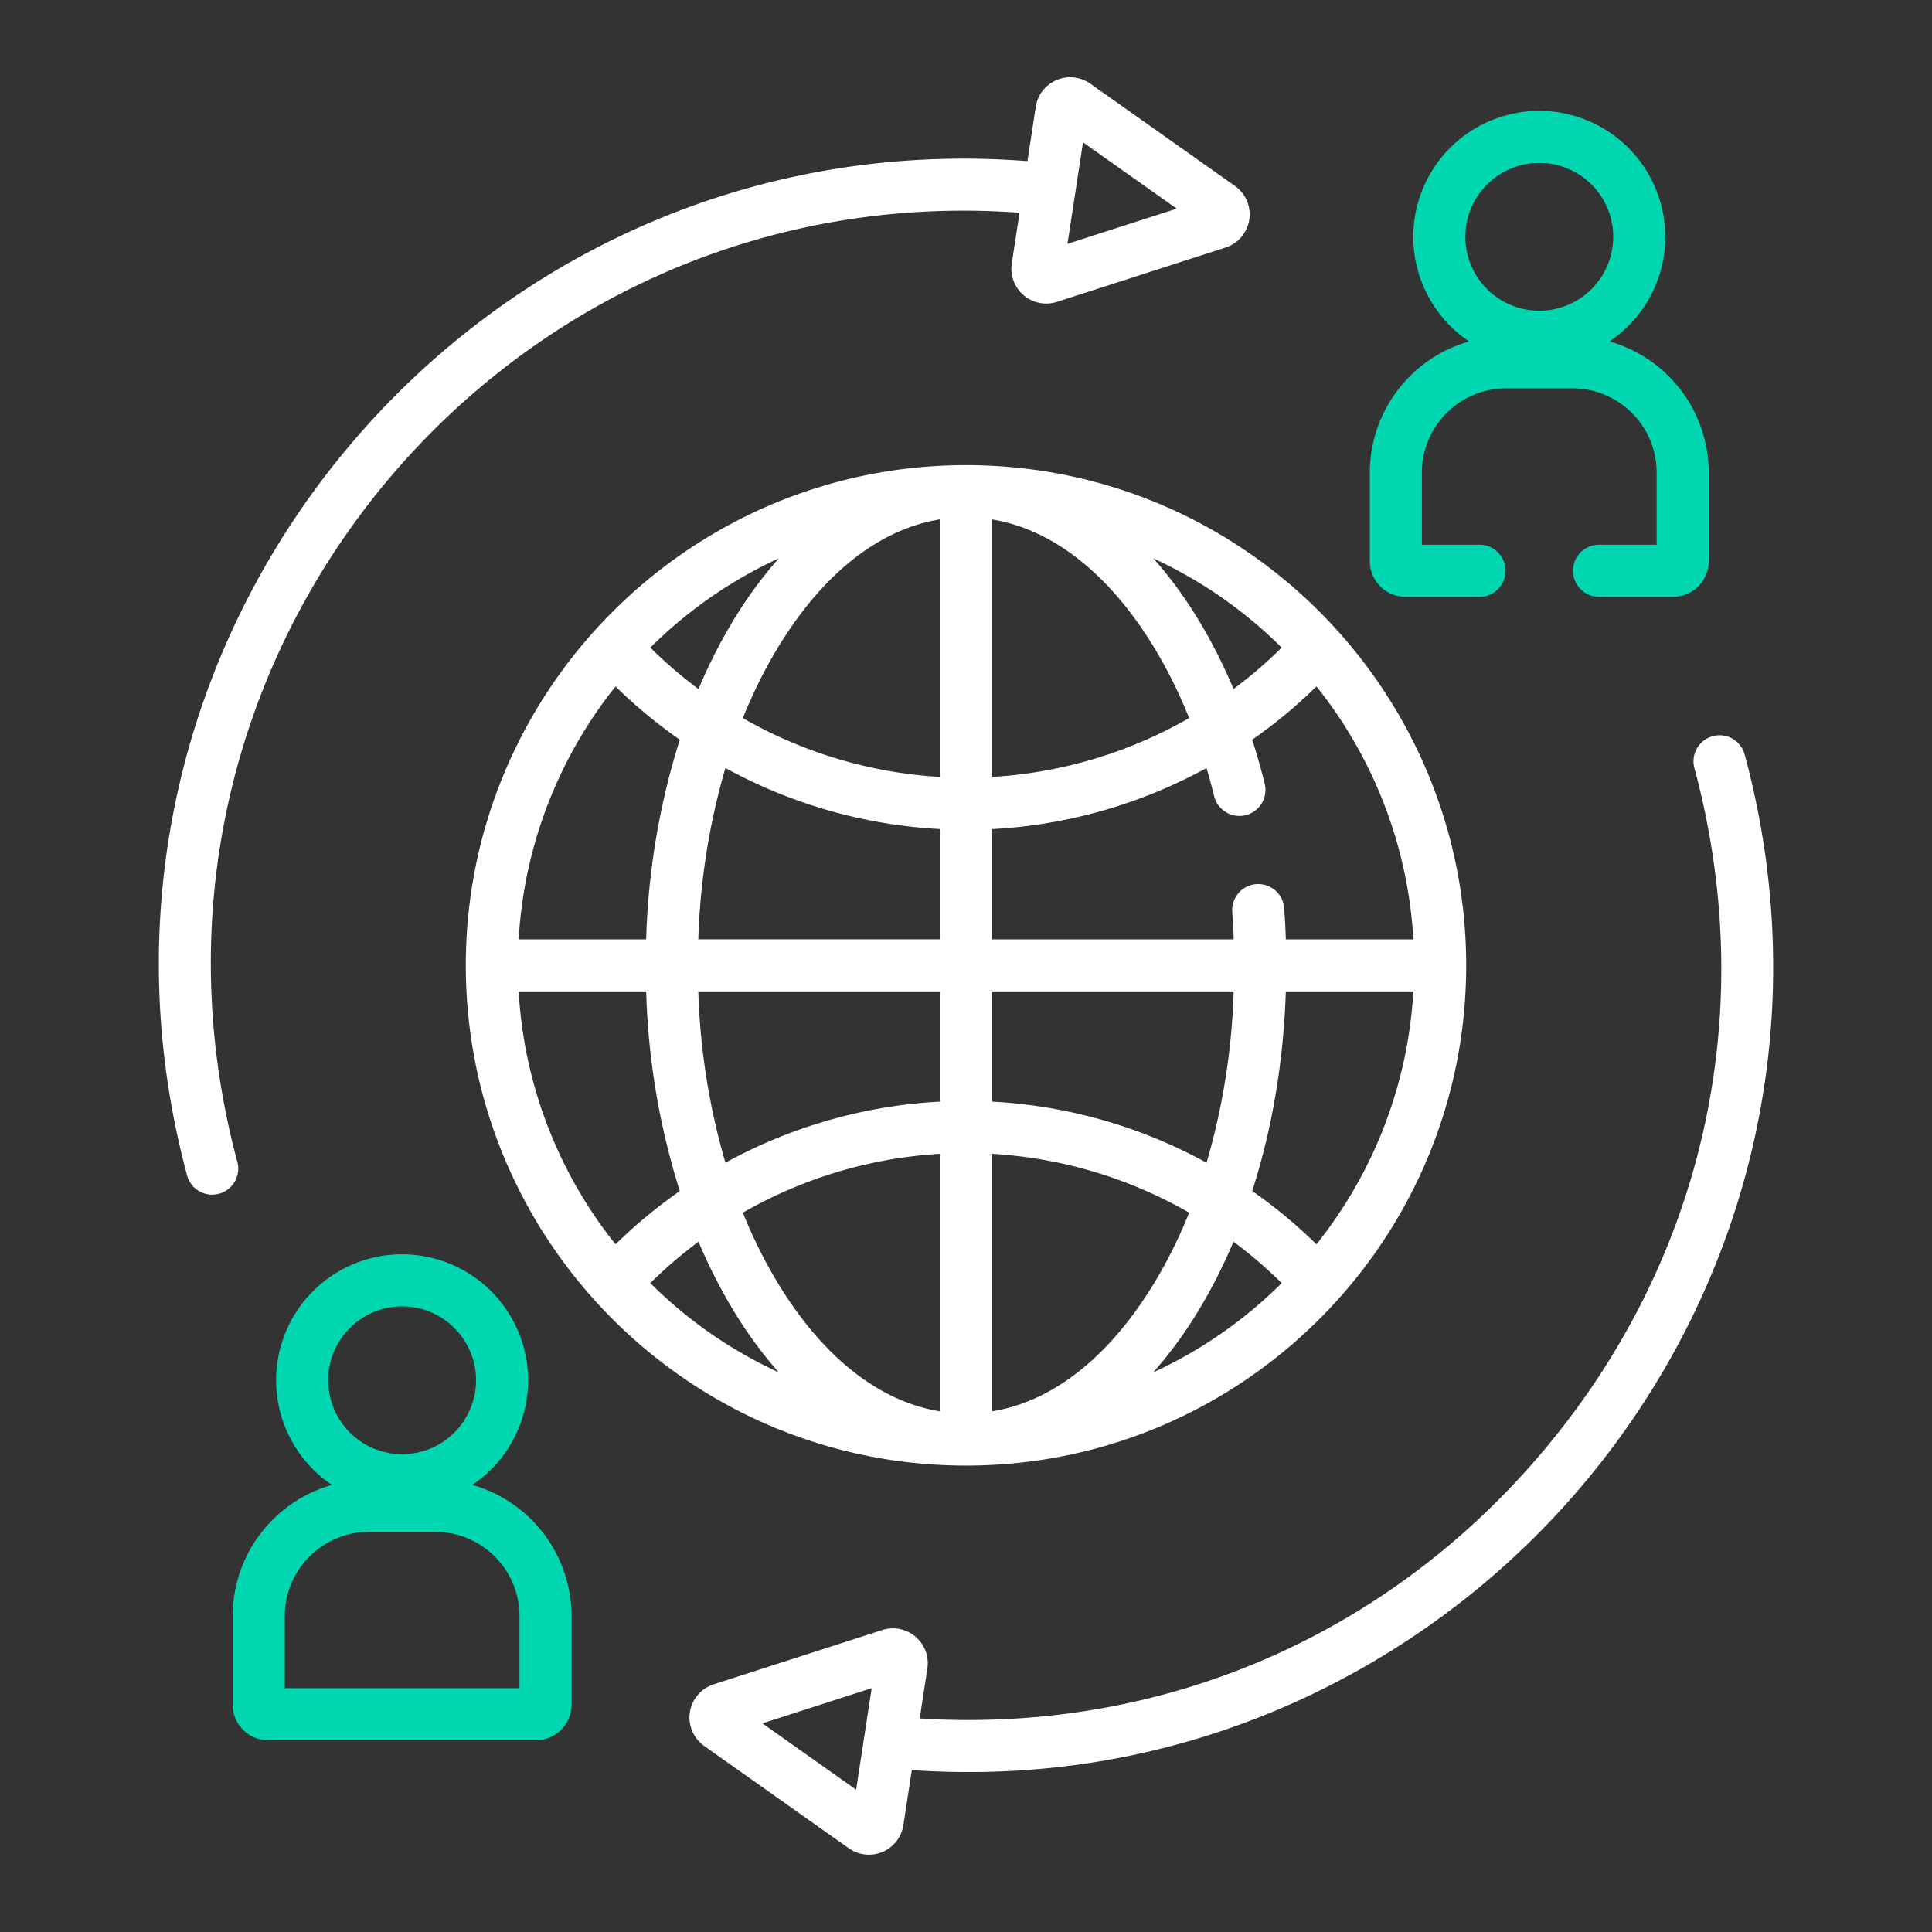
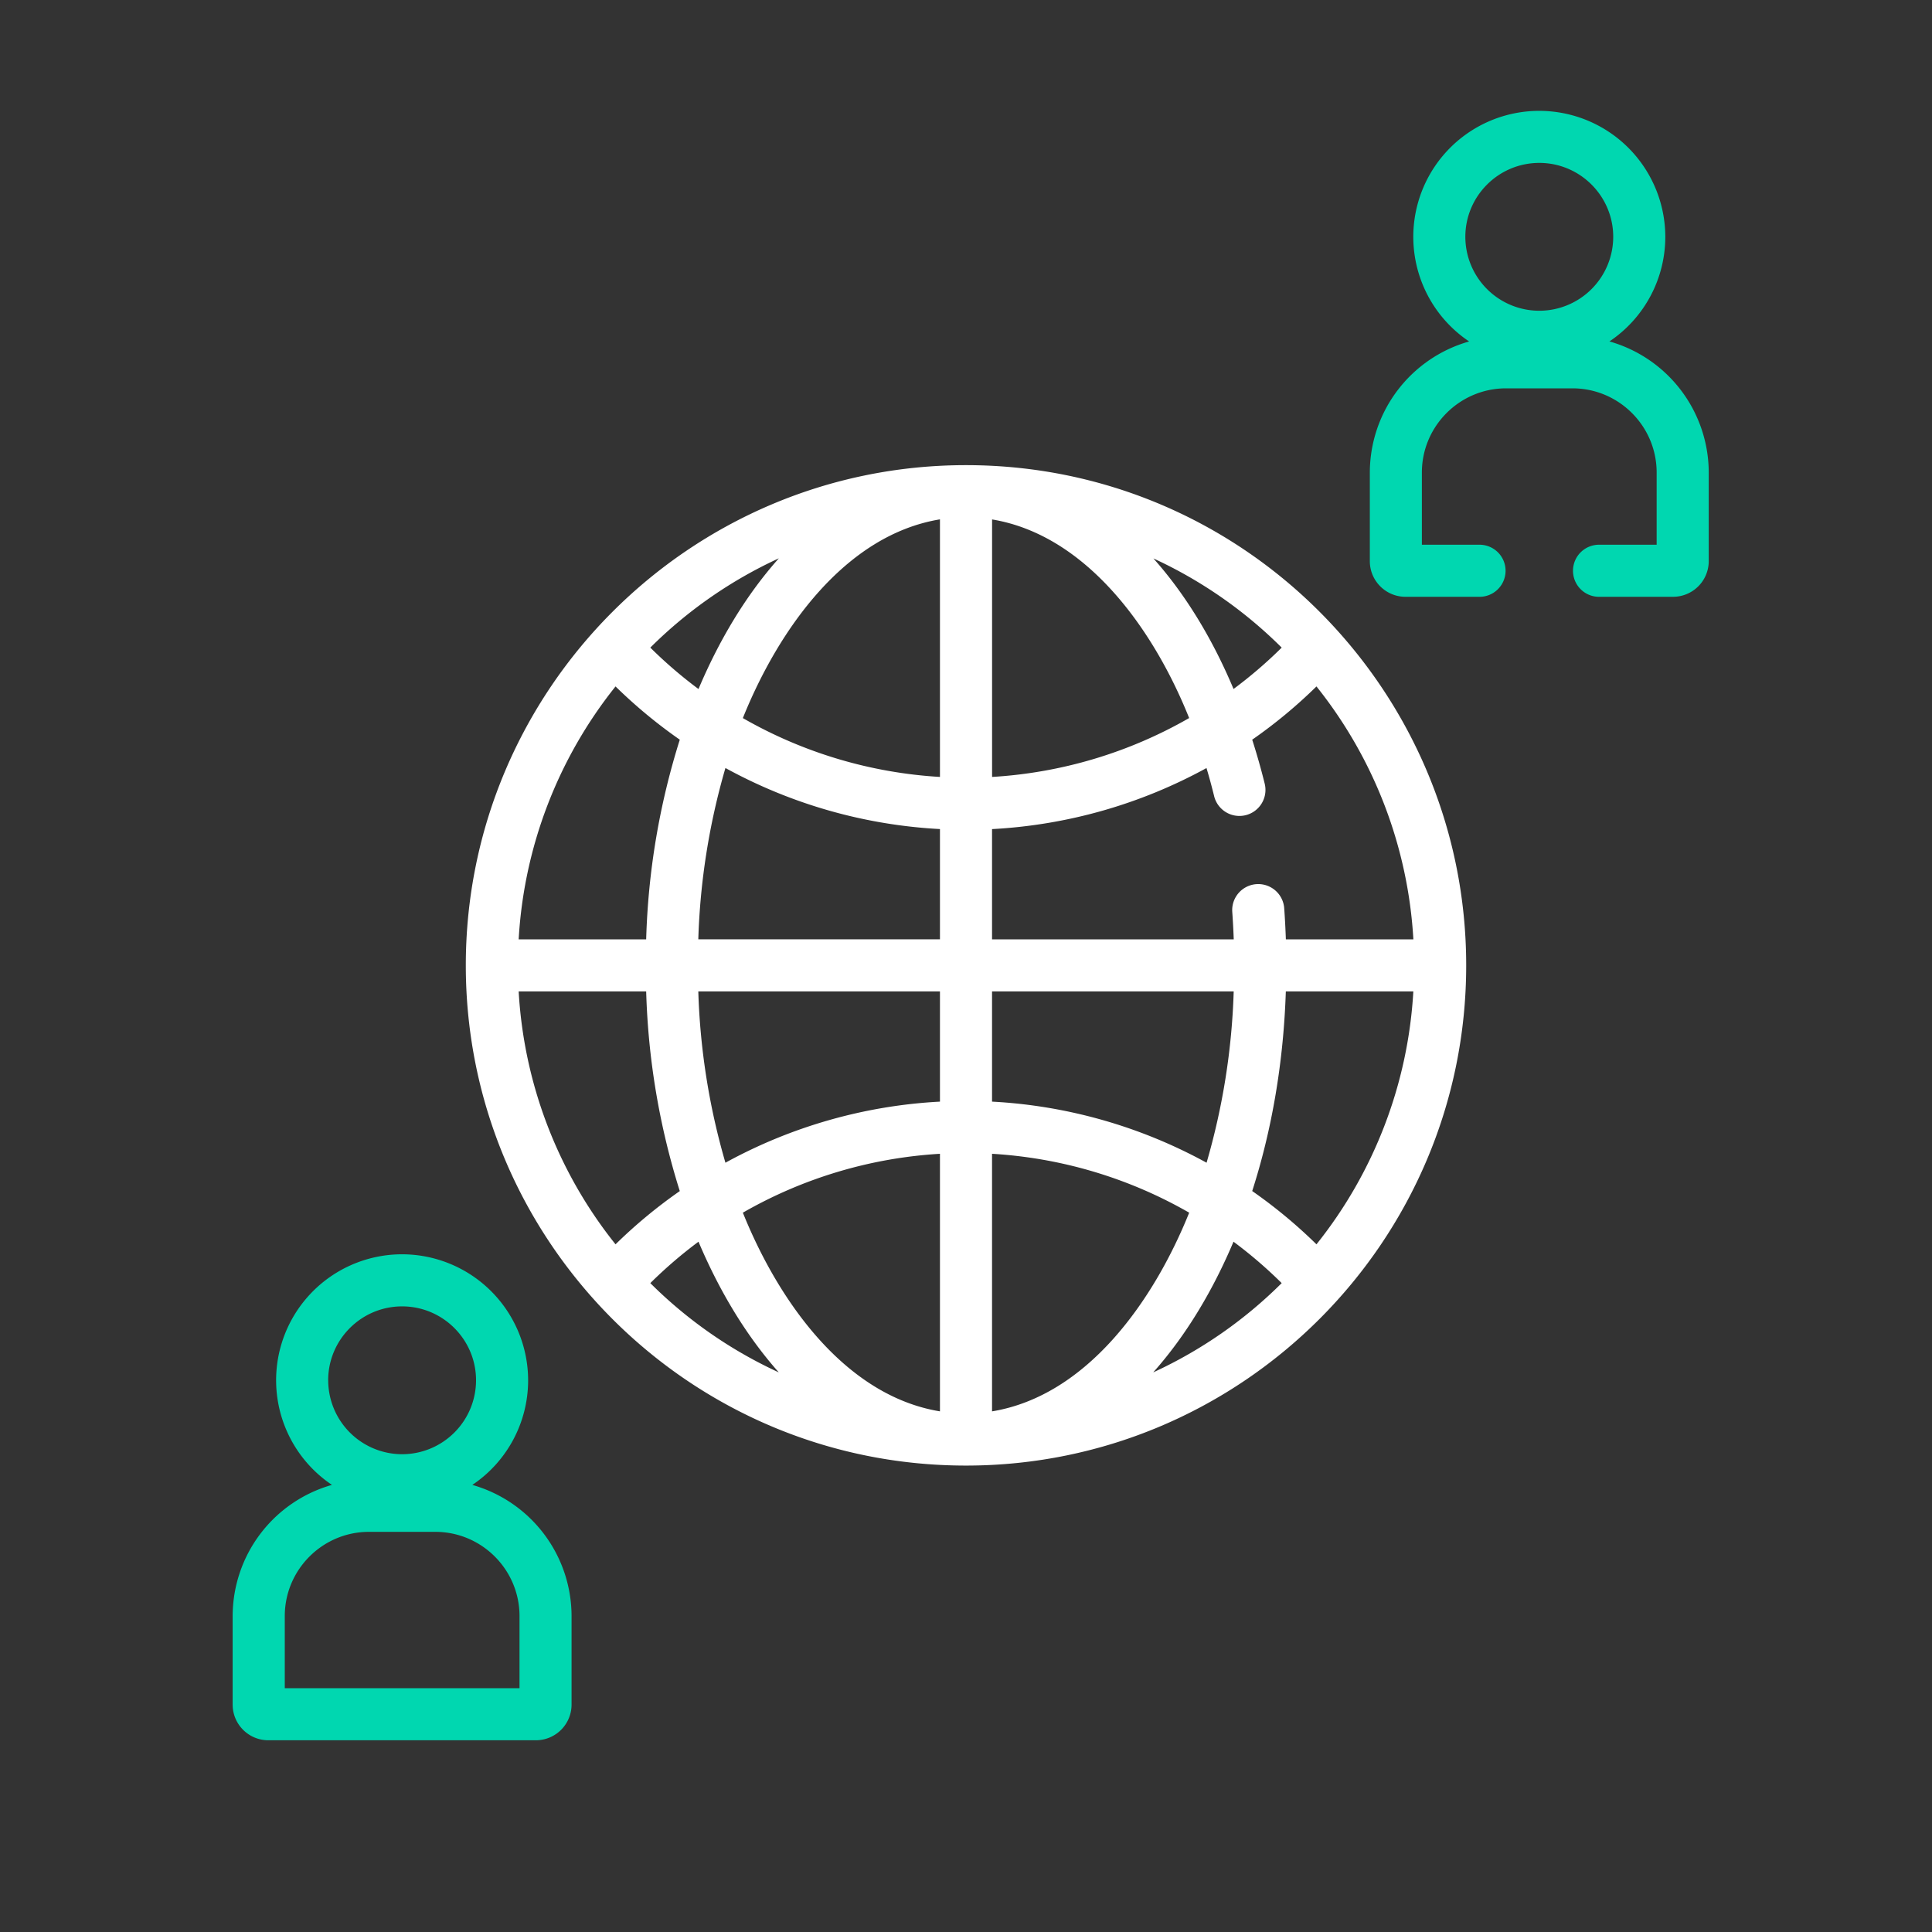
<svg xmlns="http://www.w3.org/2000/svg" width="50" height="50" fill="none">
  <rect width="100%" height="100%" fill="#333333" stroke="none" />
-   <path d="M6.148 30.09C2.626 17.032 13.04 4.537 26.385 5.505l-.2 1.313a.902.902 0 0 0 1.168.995l4.363-1.406a.902.902 0 0 0 .244-1.595l-3.743-2.647a.902.902 0 0 0-1.412.6L26.59 4.17C12.293 3.06 1.08 16.48 4.847 30.44a.674.674 0 0 0 1.301-.35Zm21.88-26.407L30.454 5.4l-2.828.911.402-2.627Zm16.298 15.37a.674.674 0 0 0-.475.826c1.696 6.288.26 12.742-3.94 17.706-4.056 4.792-9.894 7.278-16.109 6.889L24 43.18a.902.902 0 0 0-1.168-.995l-4.363 1.406a.902.902 0 0 0-.244 1.595l3.742 2.647a.902.902 0 0 0 1.413-.6l.218-1.423c3.214.22 6.407-.27 9.492-1.572a21.071 21.071 0 0 0 7.85-5.784c4.247-5.02 6.099-11.934 4.212-18.927a.674.674 0 0 0-.826-.475Zm-22.17 27.264-2.425-1.716 2.828-.911-.402 2.627Z" fill="#fff" />
  <path d="M25 37.929c7.143 0 12.945-5.808 12.945-12.945 0-7.08-5.74-12.946-12.945-12.946-7.145 0-12.945 5.815-12.945 12.946 0 7.11 5.77 12.945 12.945 12.945Zm4.845-2.412c.874-.982 1.56-2.156 2.078-3.382.438.326.856.684 1.247 1.072a11.55 11.55 0 0 1-3.325 2.31Zm4.225-3.314a12.922 12.922 0 0 0-1.663-1.379c.513-1.593.811-3.345.87-5.167h3.3a11.532 11.532 0 0 1-2.507 6.546Zm-.9-15.443c-.39.388-.808.745-1.246 1.071-.559-1.33-1.263-2.47-2.074-3.379a11.544 11.544 0 0 1 3.32 2.308Zm-7.496-3.317c2.437.403 4.177 2.83 5.101 5.14a11.622 11.622 0 0 1-5.1 1.524v-6.664Zm0 8.014a12.969 12.969 0 0 0 5.55-1.58c.07.234.135.473.195.716a.674.674 0 1 0 1.308-.325 17.62 17.62 0 0 0-.32-1.125 12.83 12.83 0 0 0 1.663-1.378 11.539 11.539 0 0 1 2.508 6.545h-3.3c-.01-.275-.024-.55-.044-.822a.674.674 0 0 0-1.344.098c.017.24.03.482.039.724h-6.255v-2.853Zm0 4.2h6.254a17.761 17.761 0 0 1-.702 4.434 12.964 12.964 0 0 0-5.552-1.581v-2.853Zm0 4.203a11.62 11.62 0 0 1 5.102 1.524c-.93 2.309-2.657 4.74-5.102 5.142V29.86Zm-1.348 6.666c-2.442-.401-4.17-2.829-5.101-5.142a11.619 11.619 0 0 1 5.101-1.524v6.666Zm0-8.016a12.964 12.964 0 0 0-5.552 1.581 17.757 17.757 0 0 1-.702-4.434h6.254v2.853Zm0-4.2h-6.254a17.8 17.8 0 0 1 .702-4.434 12.963 12.963 0 0 0 5.552 1.58v2.854Zm0-10.869v6.666a11.617 11.617 0 0 1-5.101-1.523c.929-2.31 2.656-4.741 5.101-5.143Zm-4.17 1.009c-.876.983-1.562 2.158-2.079 3.382a11.596 11.596 0 0 1-1.247-1.072 11.56 11.56 0 0 1 3.325-2.31Zm-4.226 3.315a12.98 12.98 0 0 0 1.663 1.378 18.958 18.958 0 0 0-.87 5.167h-3.3a11.531 11.531 0 0 1 2.507-6.545Zm-2.507 7.892h3.3a18.96 18.96 0 0 0 .87 5.168c-.589.41-1.145.87-1.663 1.378a11.525 11.525 0 0 1-2.507-6.546Zm3.407 7.55a11.72 11.72 0 0 1 1.247-1.072c.519 1.227 1.205 2.4 2.078 3.382a11.521 11.521 0 0 1-3.325-2.31Z" fill="#fff" />
  <path d="M12.223 38.43a3.26 3.26 0 0 0 1.445-2.708 3.265 3.265 0 0 0-3.261-3.261 3.26 3.26 0 0 0-1.816 5.968 3.534 3.534 0 0 0-2.57 3.395v2.291c0 .509.414.923.923.923h6.925a.924.924 0 0 0 .923-.923v-2.291a3.534 3.534 0 0 0-2.57-3.395Zm-3.73-2.708c0-1.055.859-1.913 1.914-1.913s1.913.858 1.913 1.913a1.915 1.915 0 0 1-1.913 1.913 1.915 1.915 0 0 1-1.913-1.913Zm4.951 7.968H7.37v-1.866c0-1.202.978-2.18 2.18-2.18h1.715c1.202 0 2.18.978 2.18 2.18v1.866Zm27.965-29.592a.674.674 0 1 0 0 1.347h1.89a.924.924 0 0 0 .923-.923v-2.29a3.534 3.534 0 0 0-2.57-3.396 3.26 3.26 0 0 0 1.446-2.707 3.265 3.265 0 0 0-3.261-3.26 3.26 3.26 0 0 0-1.816 5.968 3.533 3.533 0 0 0-2.57 3.394v2.291c0 .51.414.923.923.923h1.89a.674.674 0 1 0 0-1.347h-1.466V12.23c0-1.202.979-2.18 2.18-2.18h1.716c1.202 0 2.18.978 2.18 2.18v1.867H41.41Zm-1.572-6.056a1.915 1.915 0 0 1-1.914-1.913c0-1.055.859-1.913 1.914-1.913s1.913.858 1.913 1.913a1.915 1.915 0 0 1-1.913 1.913Z" fill="#00D7B0" />
</svg>